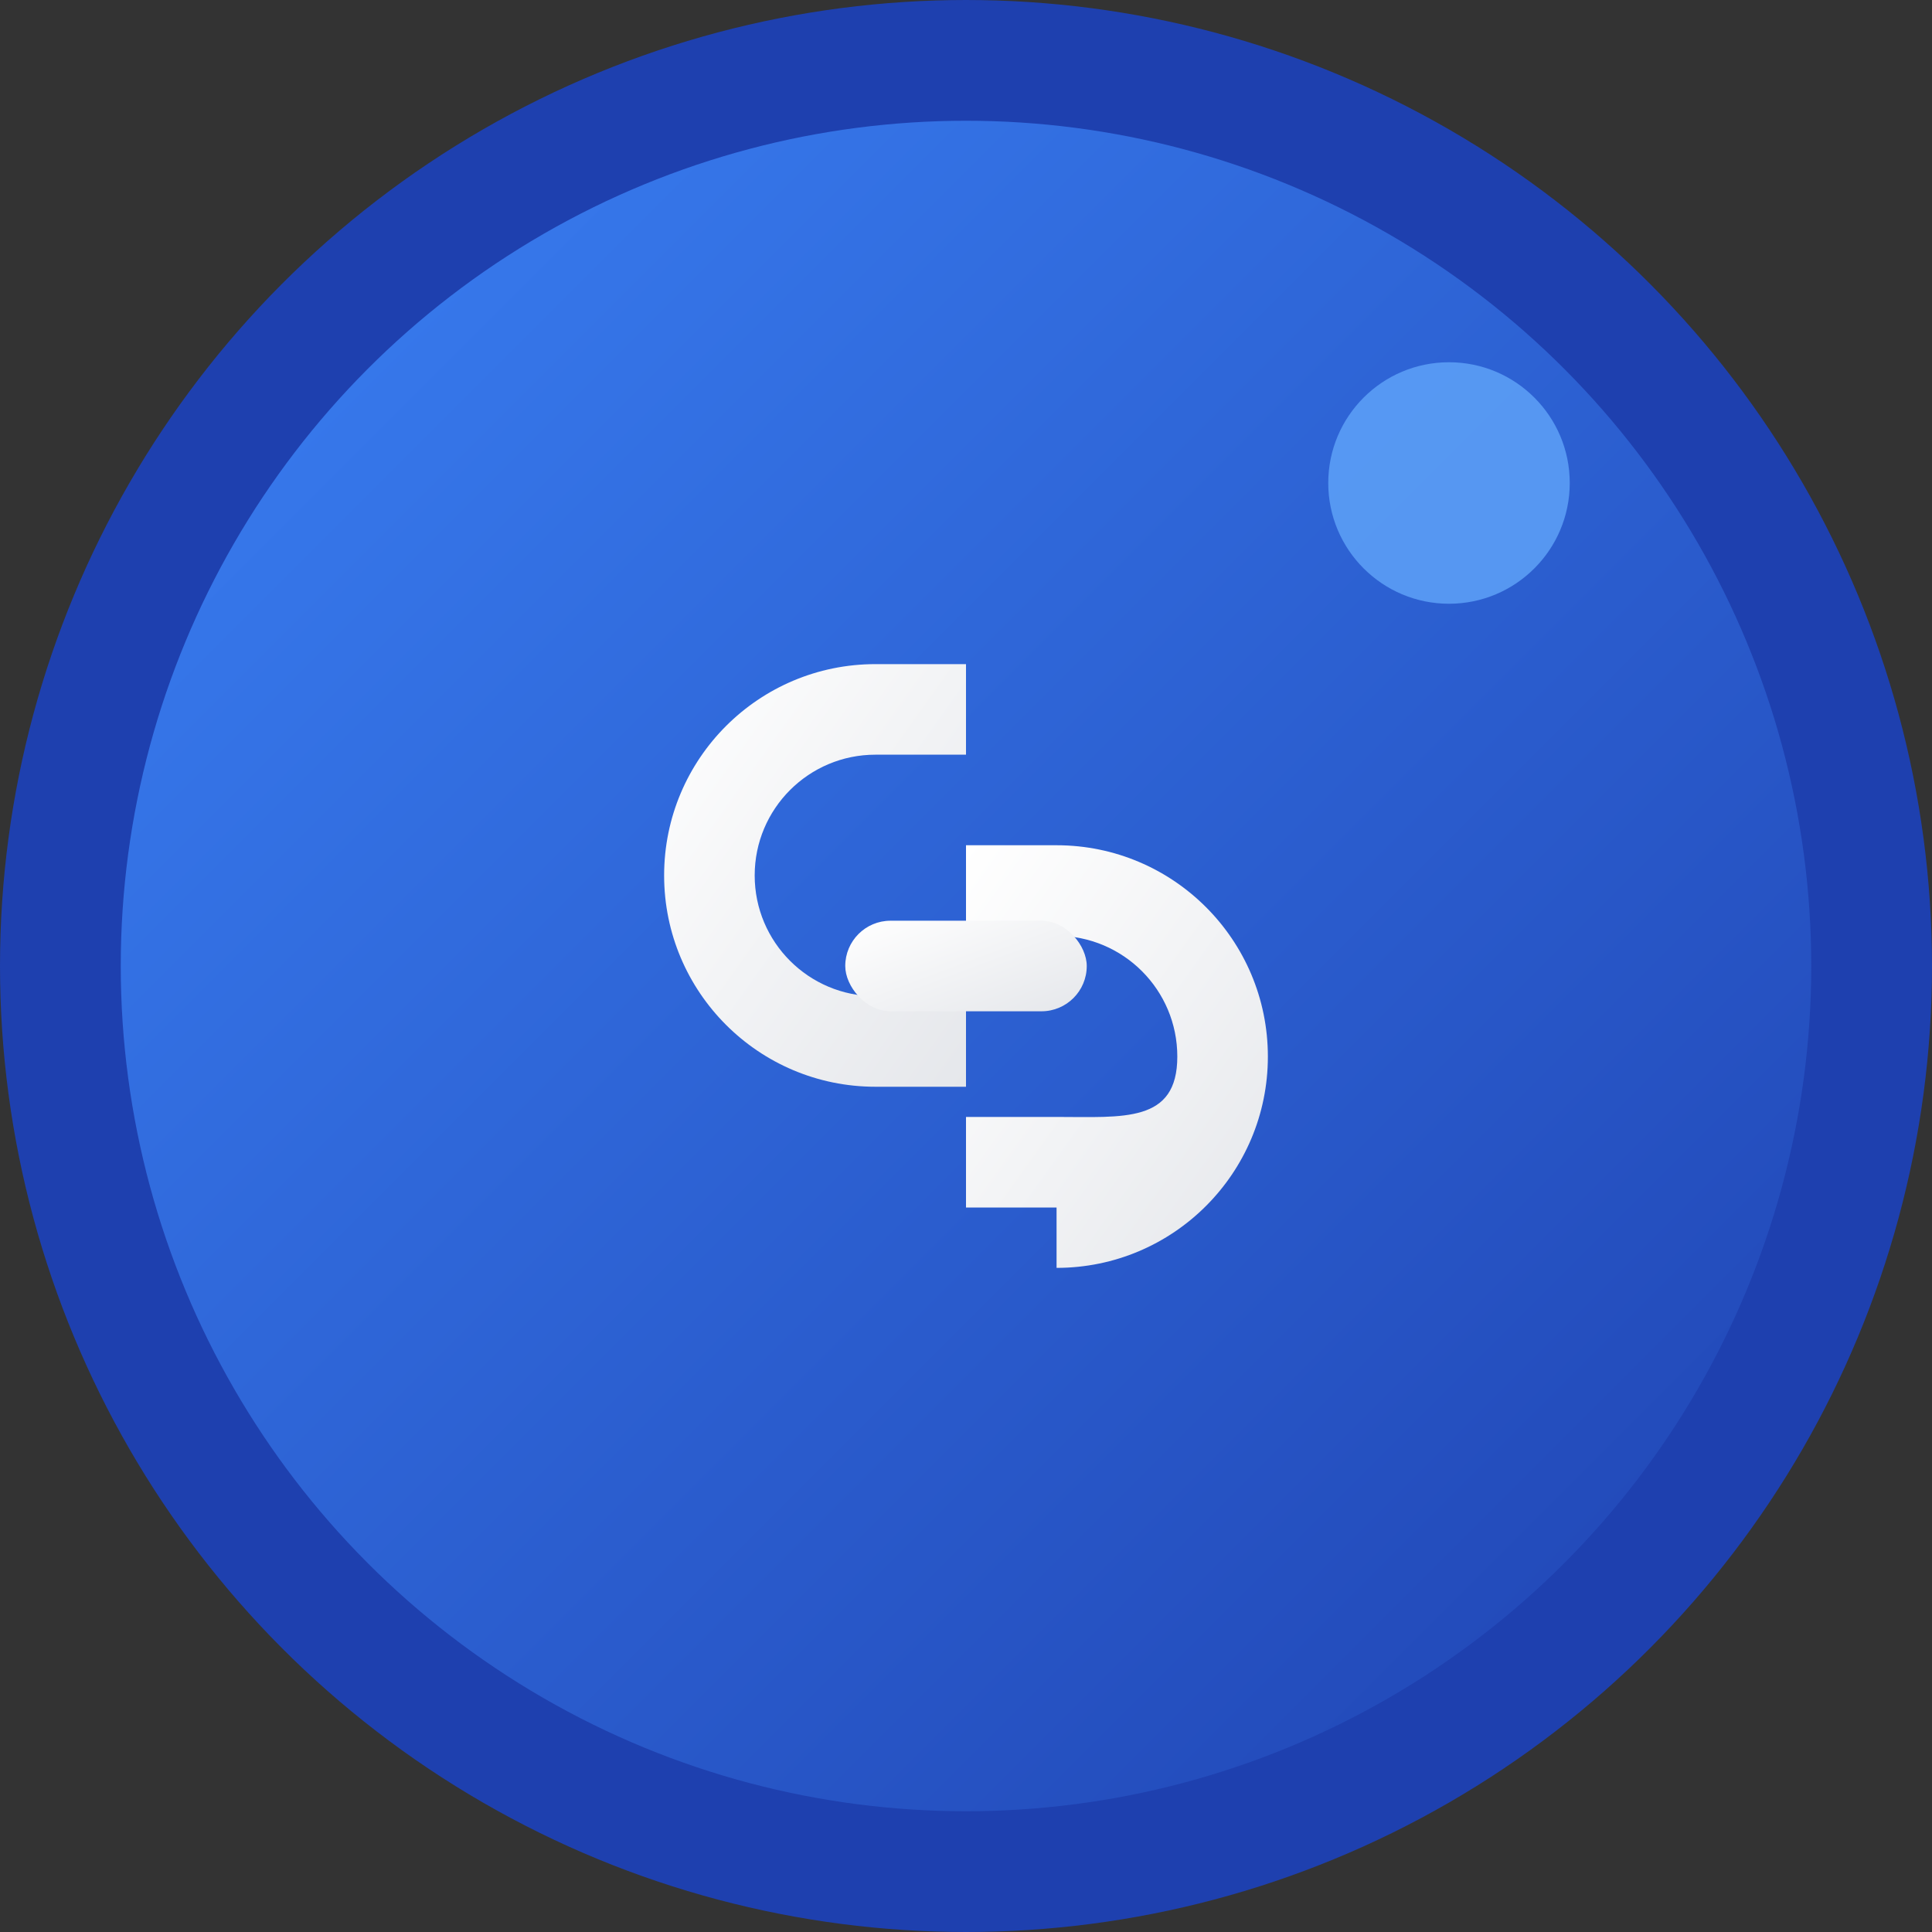
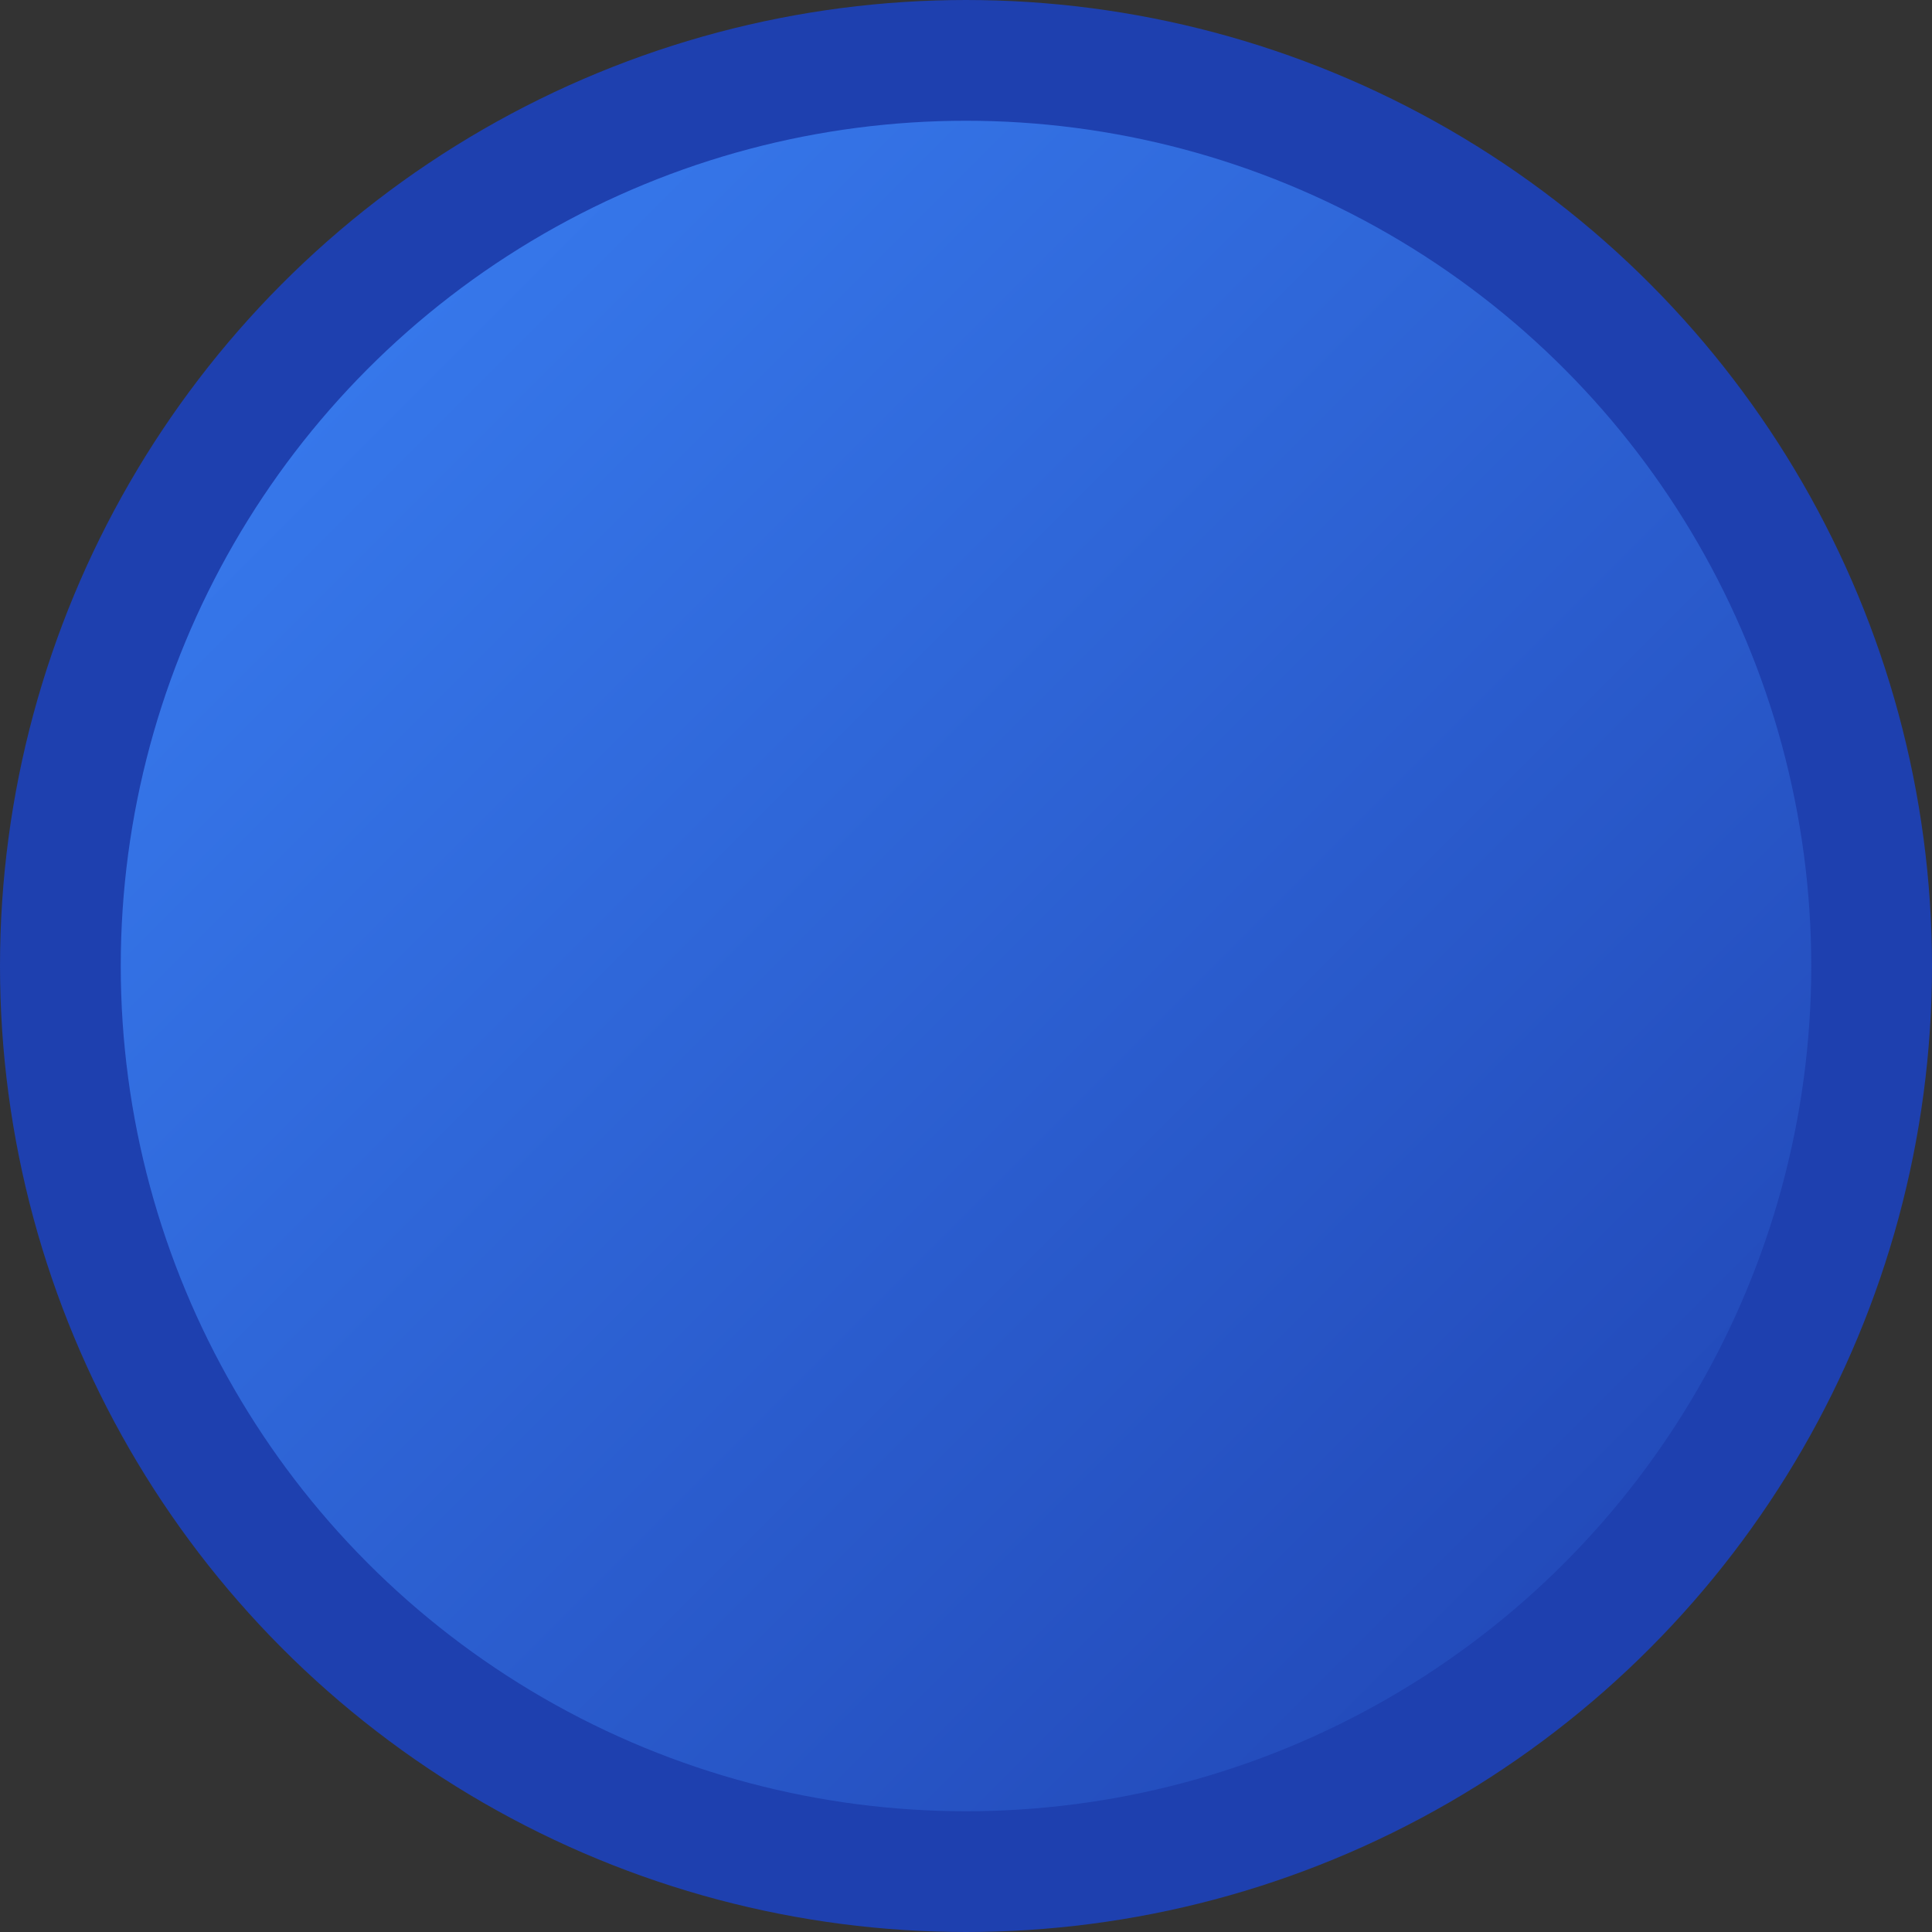
<svg xmlns="http://www.w3.org/2000/svg" width="32" height="32" viewBox="0 0 32 32" fill="none">
  <rect x="0" y="0" width="32" height="32" fill="#333333" stroke="none" />
  <defs>
    <linearGradient id="bgGradient" x1="0%" y1="0%" x2="100%" y2="100%">
      <stop offset="0%" style="stop-color:#3B82F6;stop-opacity:1" />
      <stop offset="100%" style="stop-color:#1E40AF;stop-opacity:1" />
    </linearGradient>
    <linearGradient id="linkGradient" x1="0%" y1="0%" x2="100%" y2="100%">
      <stop offset="0%" style="stop-color:#FFFFFF;stop-opacity:1" />
      <stop offset="100%" style="stop-color:#E5E7EB;stop-opacity:1" />
    </linearGradient>
  </defs>
  <circle cx="16" cy="16" r="15" fill="url(#bgGradient)" stroke="#1E40AF" stroke-width="2" />
  <g transform="translate(8, 8)">
-     <path d="M6.5 3C4.567 3 3 4.567 3 6.5S4.567 10 6.5 10H8V8.5H6.5C5.395 8.5 4.5 7.605 4.5 6.5S5.395 4.5 6.5 4.5H8V3H6.5Z" fill="url(#linkGradient)" />
-     <path d="M9.5 13C11.433 13 13 11.433 13 9.5S11.433 6 9.5 6H8V7.5H9.5C10.605 7.5 11.5 8.395 11.5 9.5S10.605 10.5 9.5 10.5H8V12H9.5V13Z" fill="url(#linkGradient)" />
-     <rect x="6" y="7.25" width="4" height="1.5" rx="0.75" fill="url(#linkGradient)" />
-   </g>
-   <circle cx="24" cy="8" r="2" fill="#60A5FA" opacity="0.8" />
+     </g>
</svg>